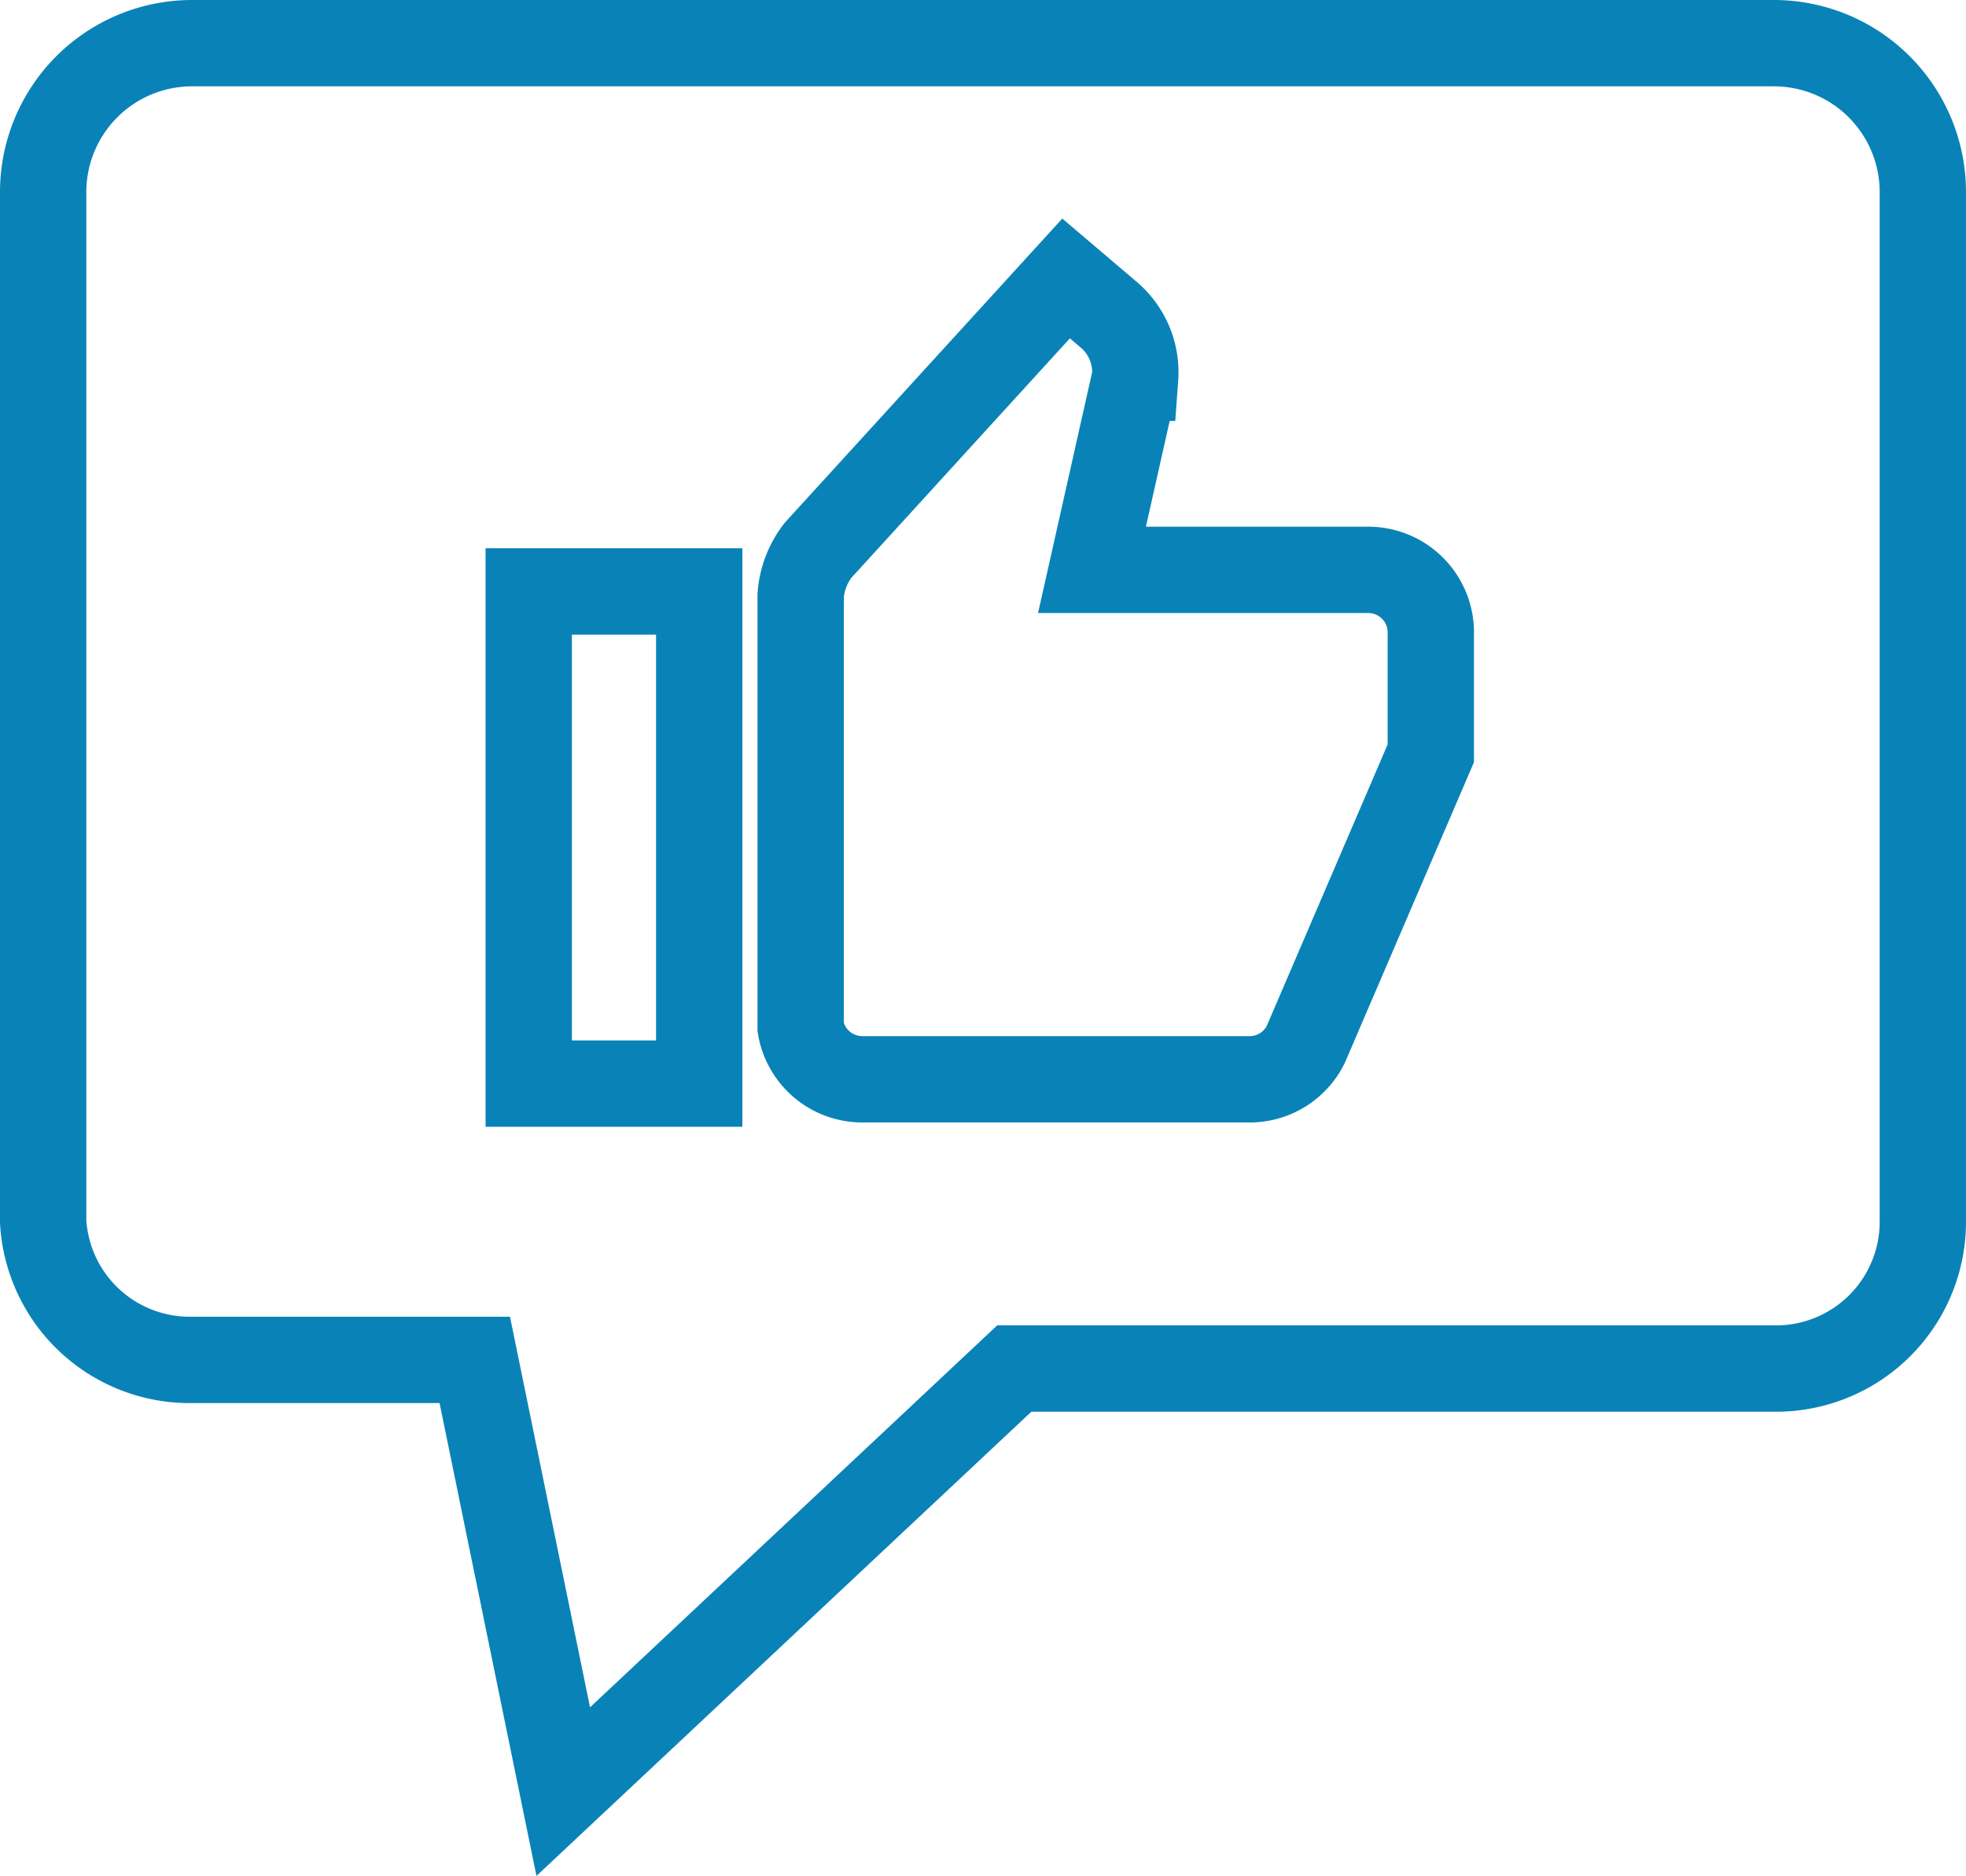
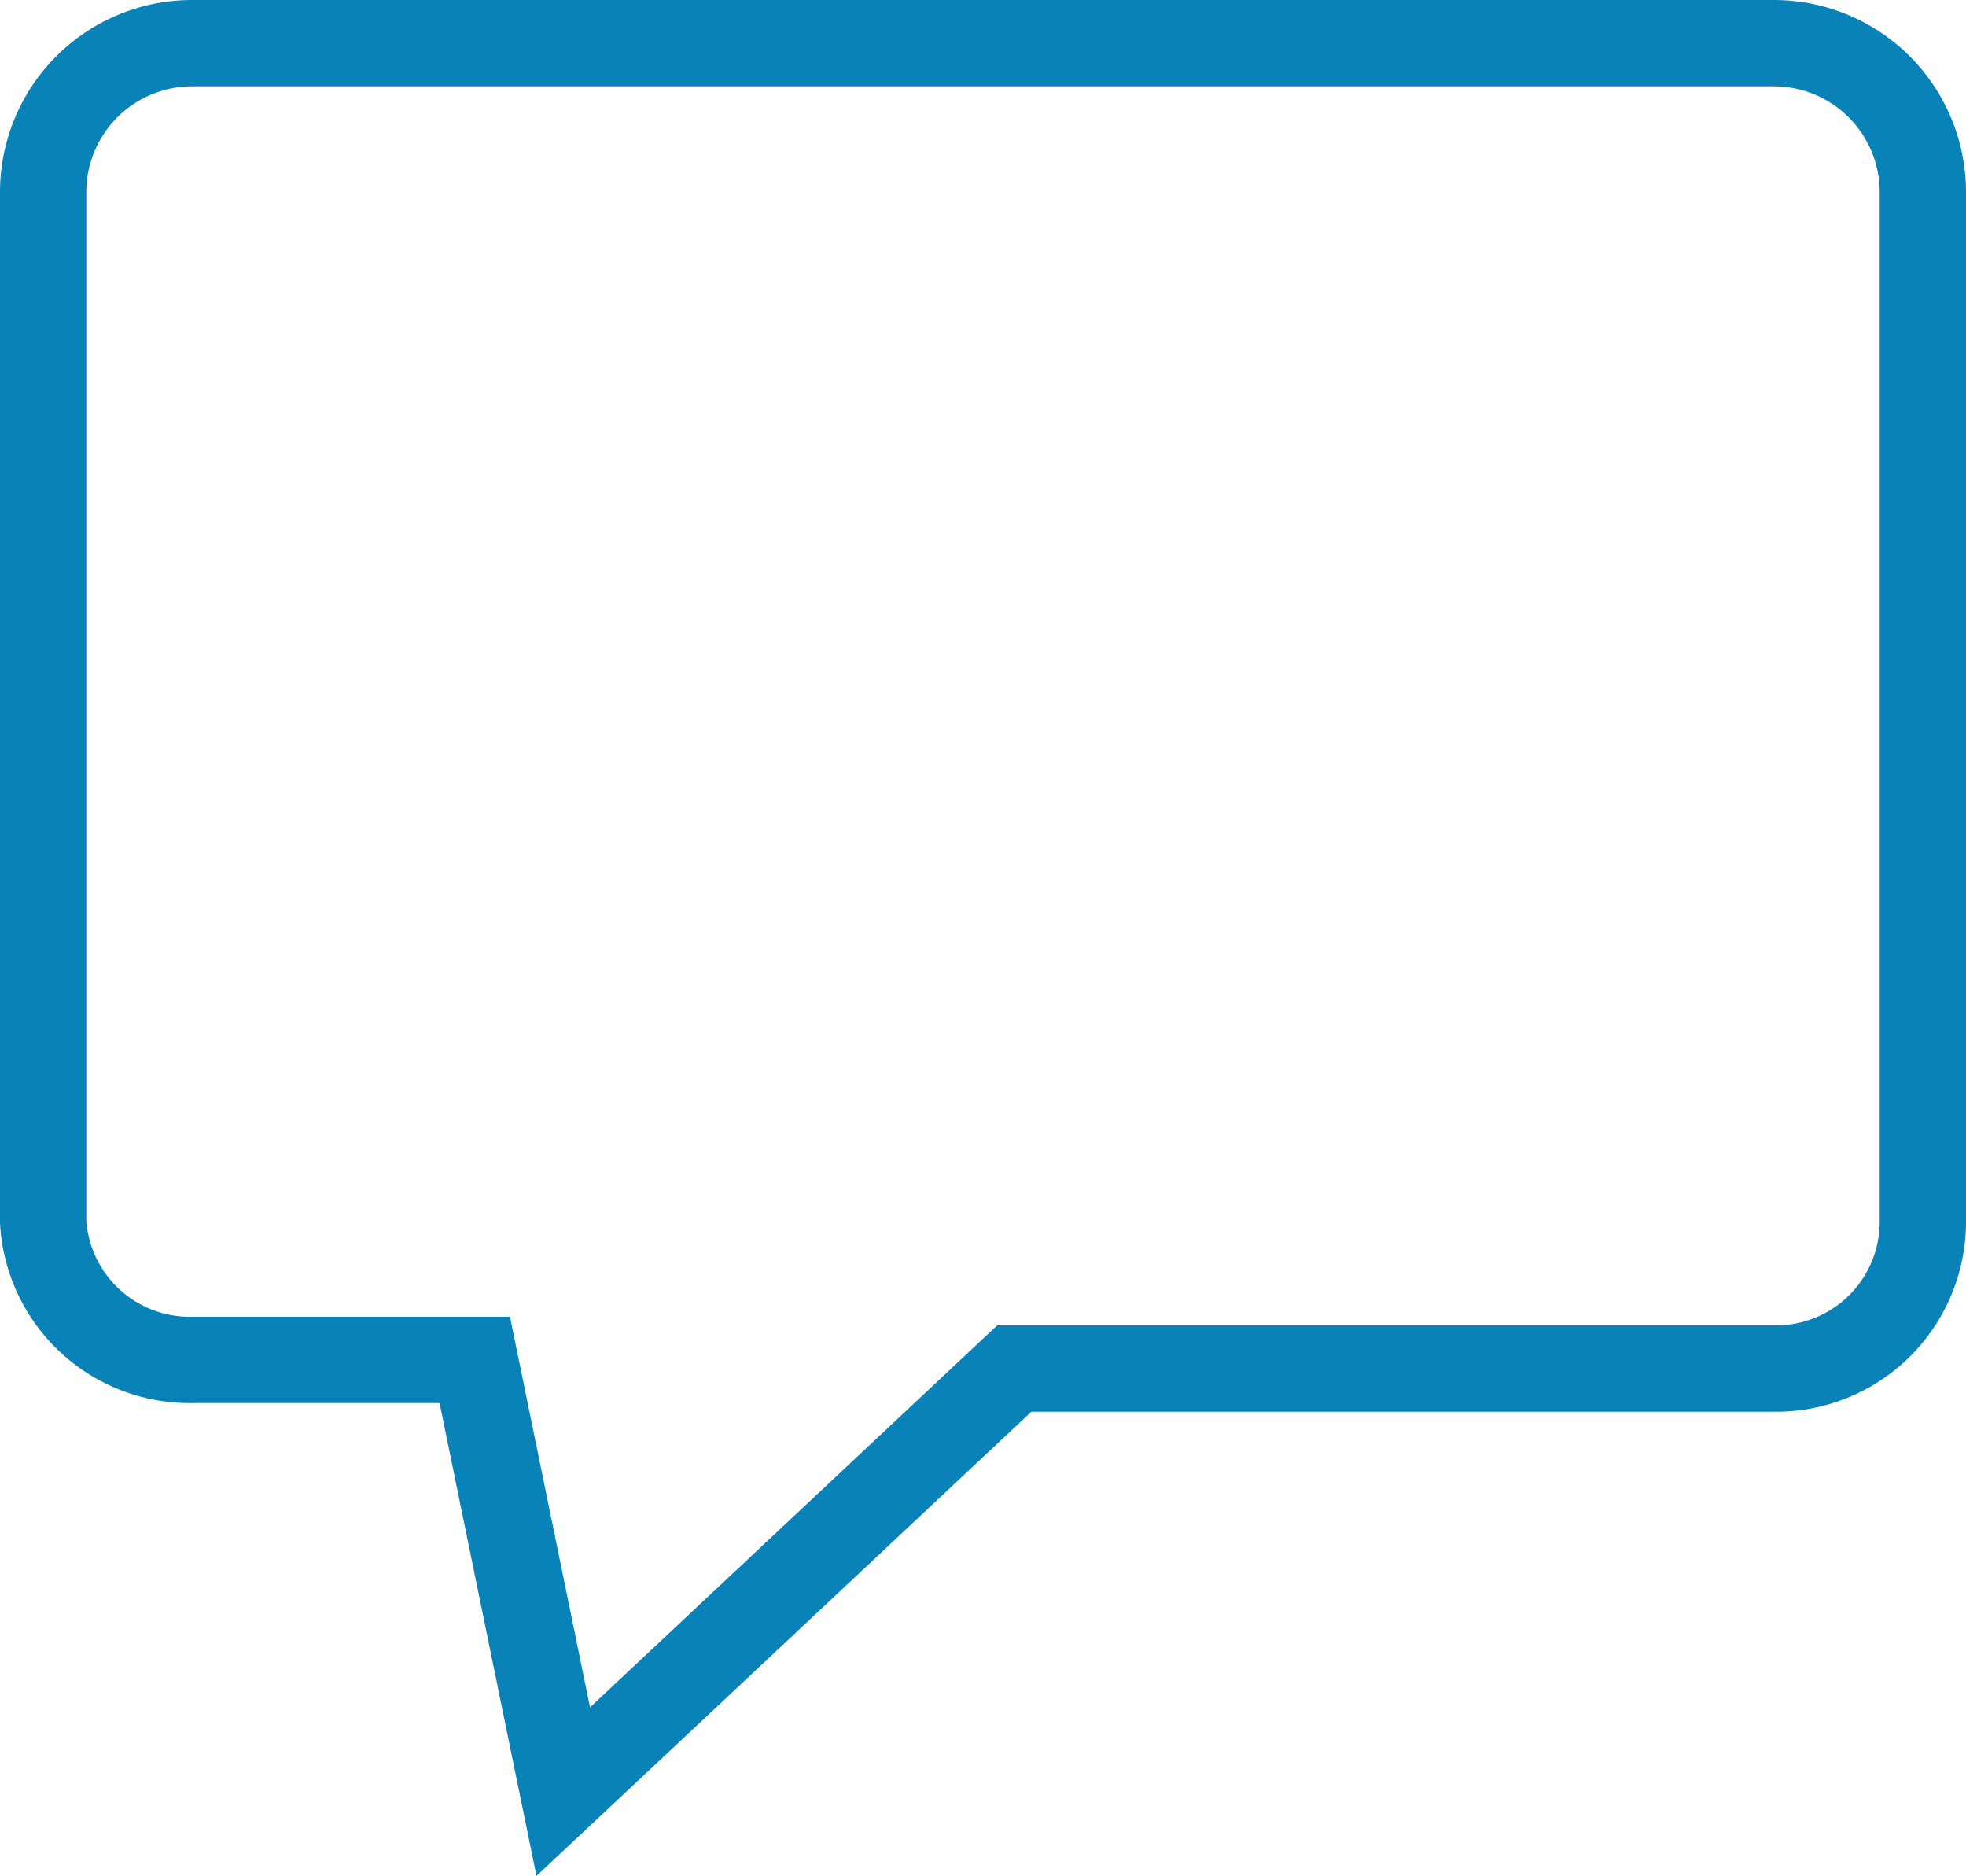
<svg xmlns="http://www.w3.org/2000/svg" viewBox="0 0 9.11 8.69">
  <defs>
    <style>.cls-1{fill:none;stroke:#0983b7;stroke-miterlimit:10;stroke-width:0.4px;}</style>
  </defs>
  <title>Review</title>
  <g id="Layer_2" data-name="Layer 2">
    <g id="Layer_1-2" data-name="Layer 1">
-       <path class="cls-1" d="M5.14,1.46l-.2-.17L3.79,2.55a.39.39,0,0,0-.08.21v2A.29.29,0,0,0,4,5h1.8a.29.29,0,0,0,.25-.16l.58-1.35V2.94a.29.29,0,0,0-.29-.3H5.06l.2-.89A.35.35,0,0,0,5.14,1.46Z" />
-       <rect class="cls-1" x="2.45" y="2.74" width="0.79" height="2.28" />
      <path class="cls-1" d="M2.61,8.3l-.41-2H.89A.68.68,0,0,1,.2,5.66V.89A.69.69,0,0,1,.89.2H8.22a.69.69,0,0,1,.69.69V5.66a.68.68,0,0,1-.69.68H4.7Z" />
    </g>
  </g>
</svg>